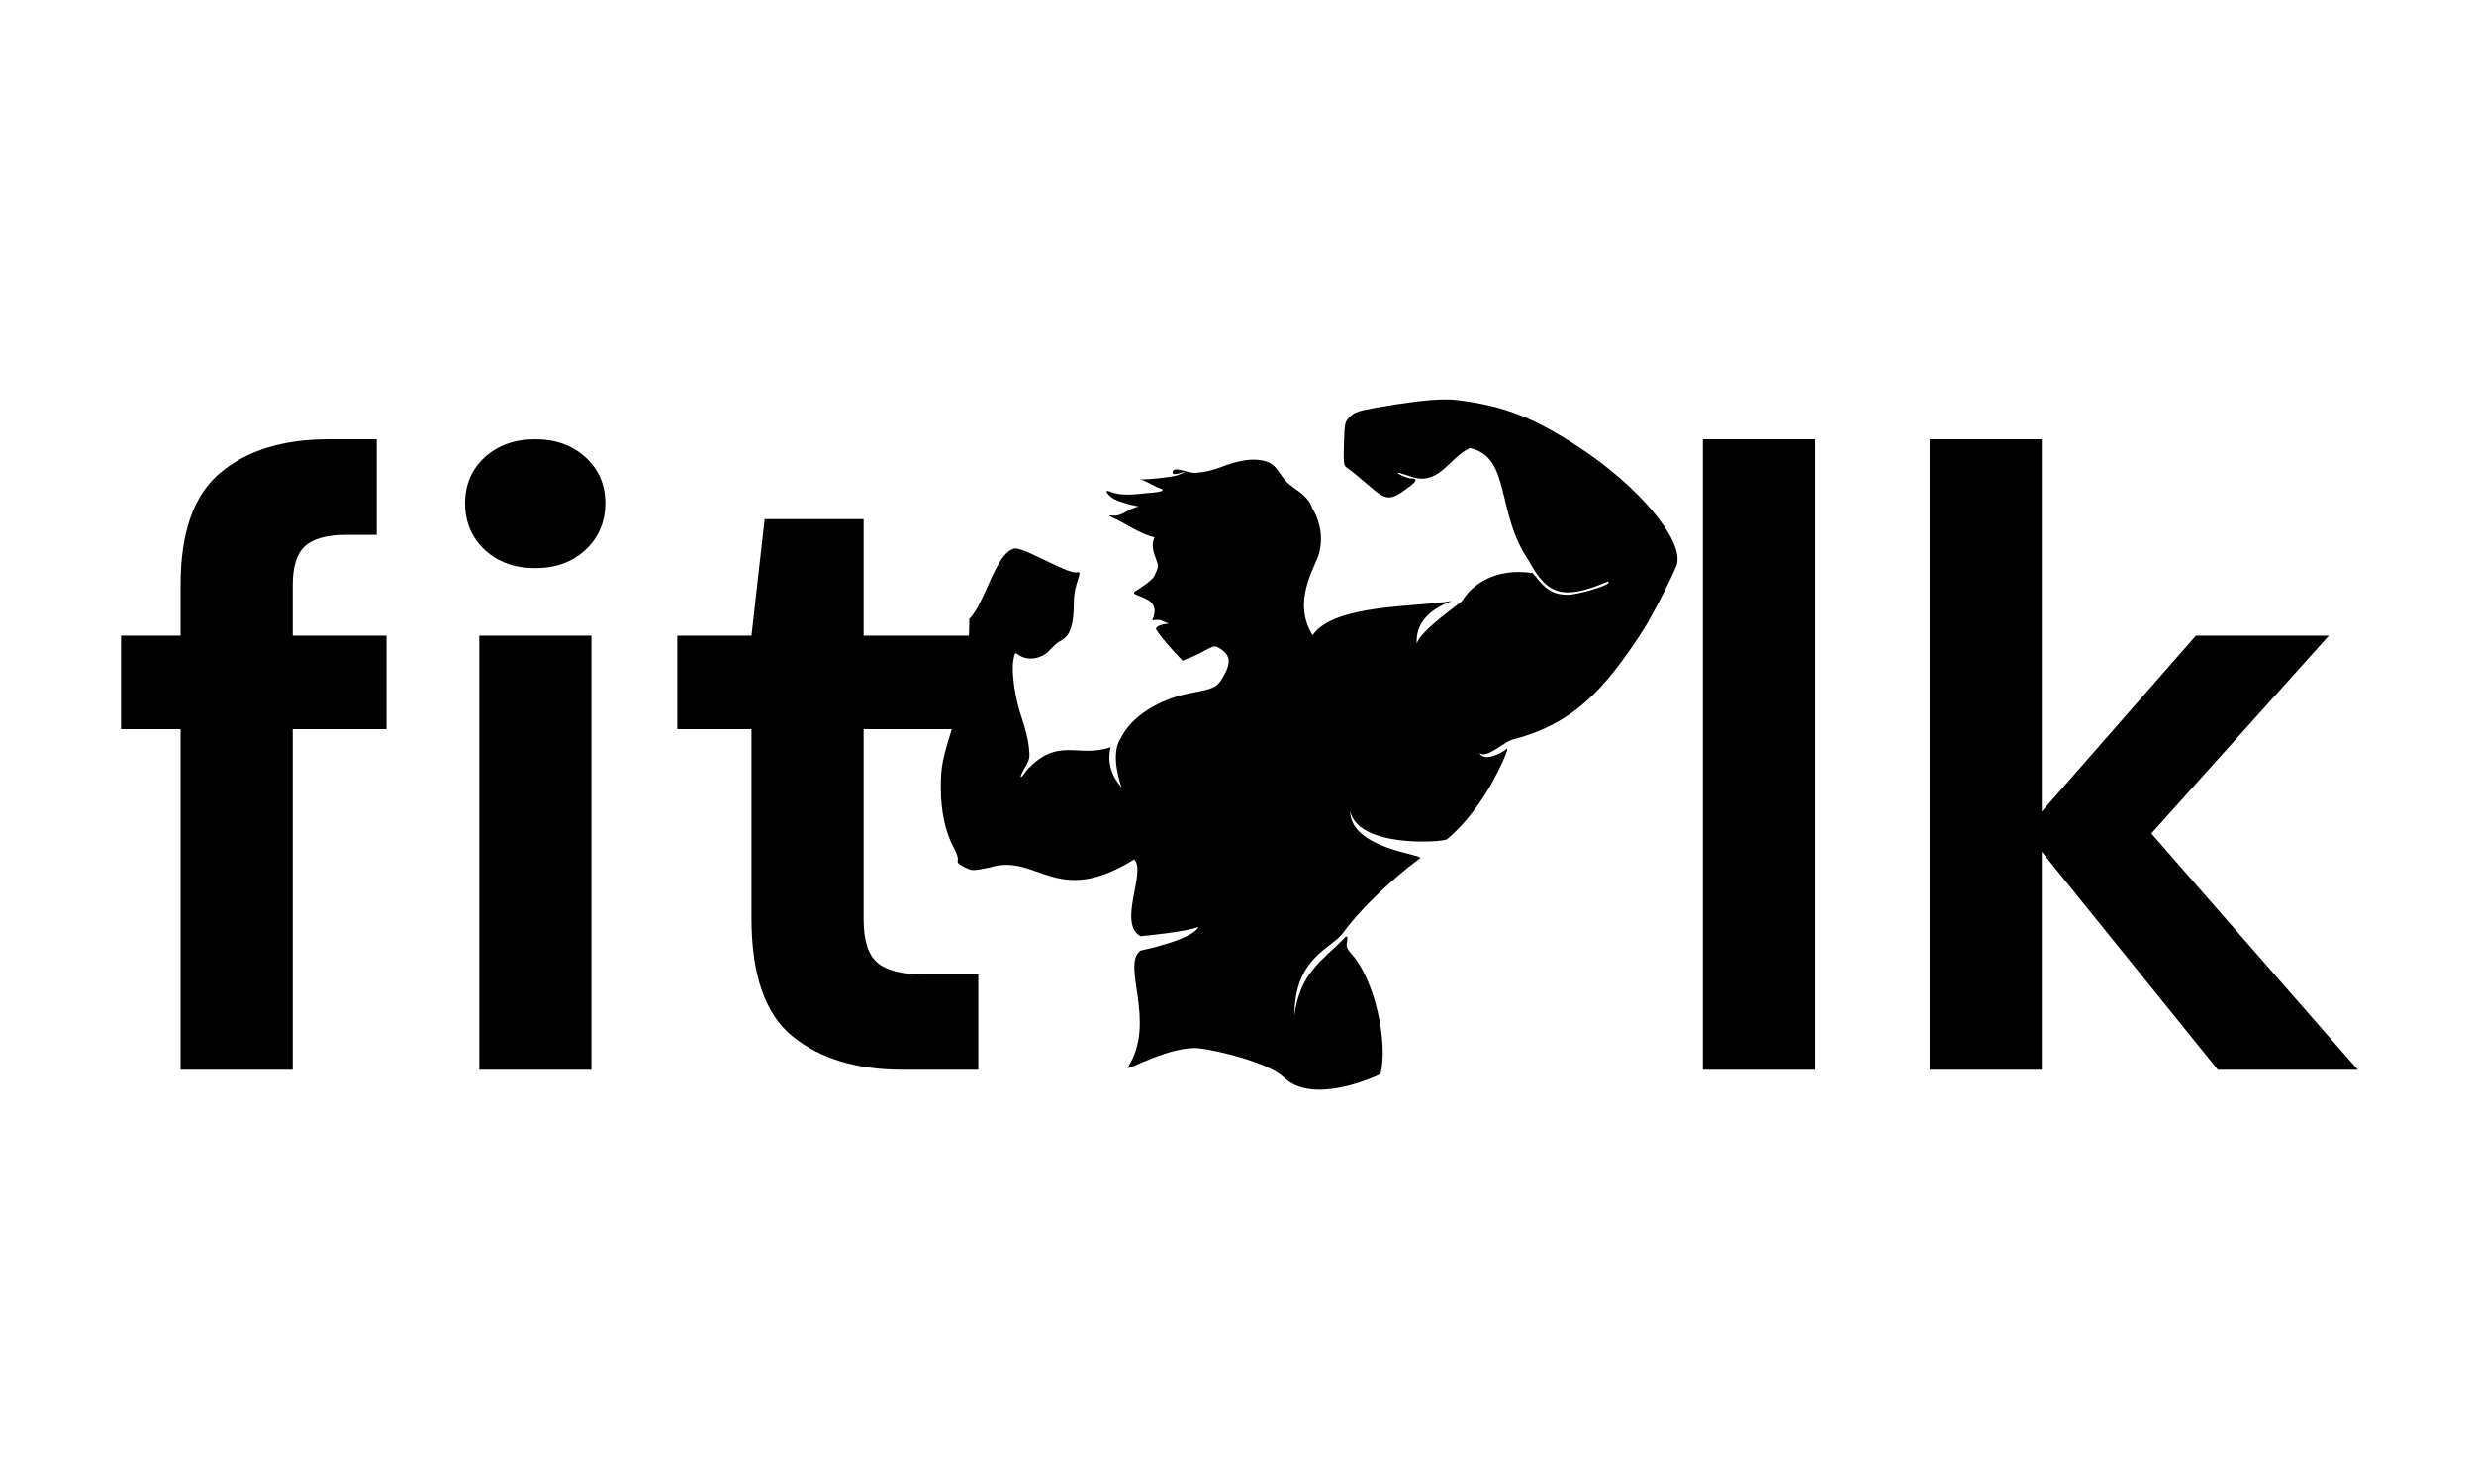
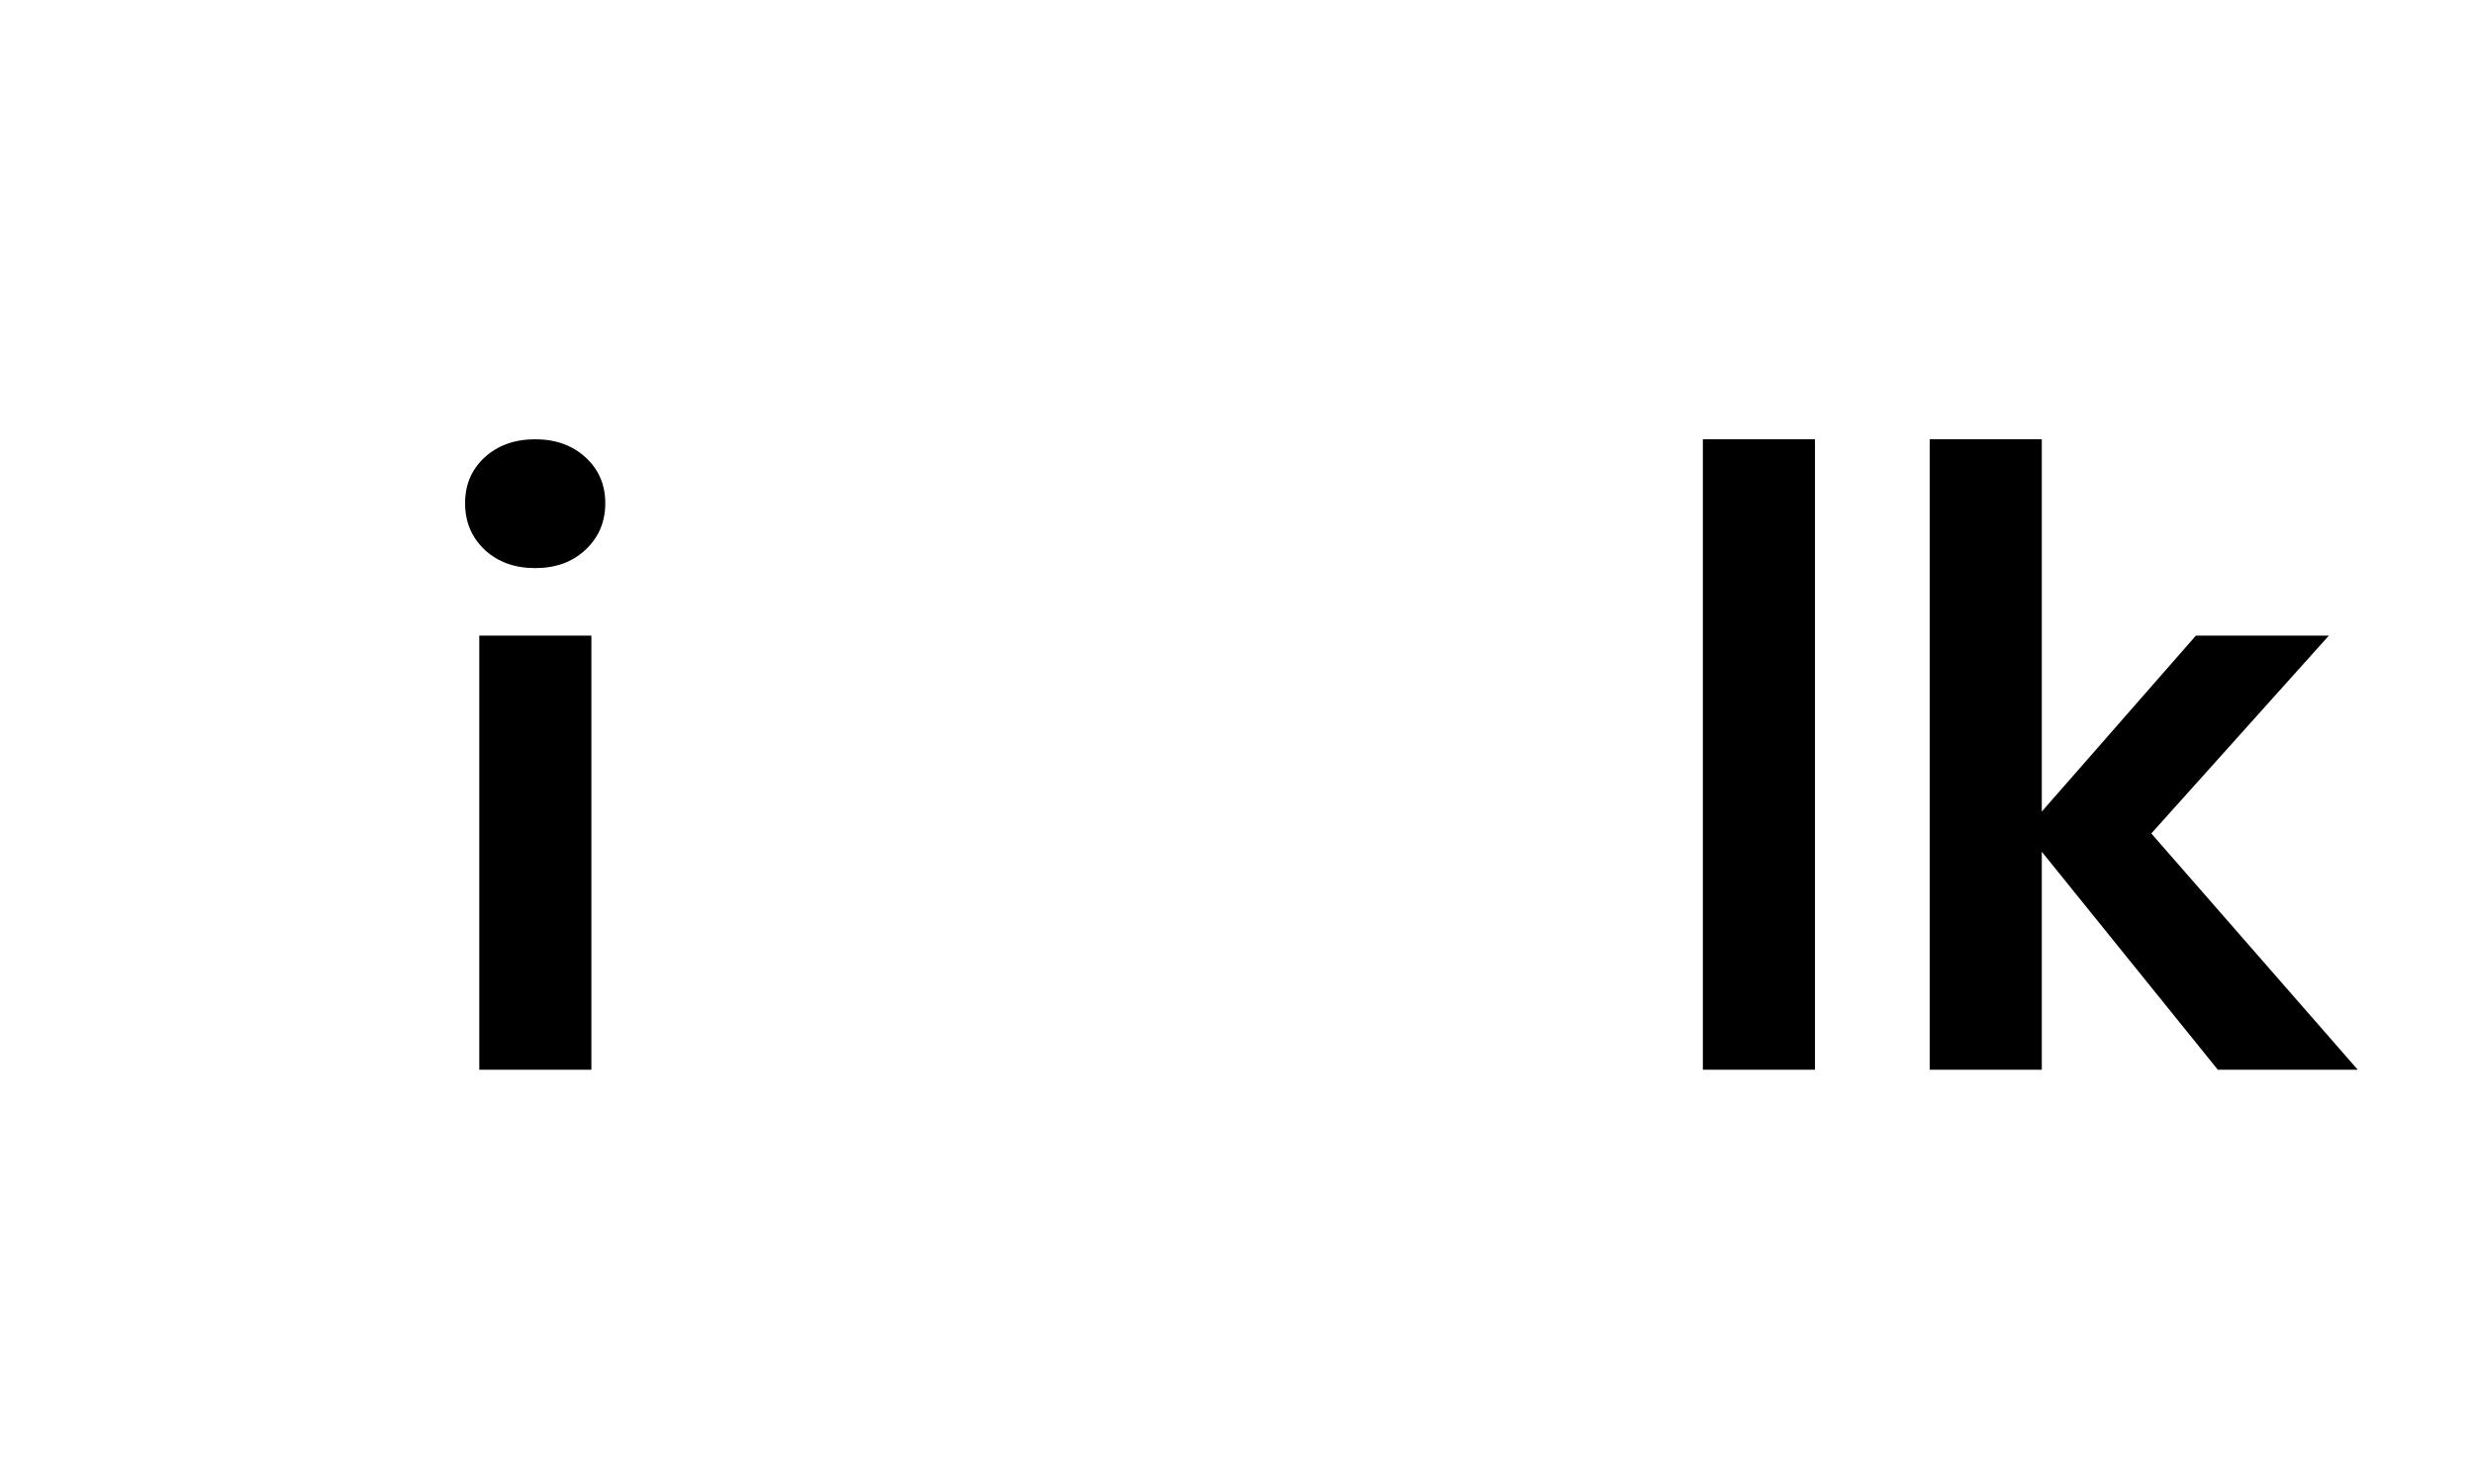
<svg xmlns="http://www.w3.org/2000/svg" width="200" zoomAndPan="magnify" viewBox="0 0 150 90" height="120" preserveAspectRatio="xMidYMid meet" version="1.0">
  <defs>
    <g />
    <clipPath id="0d389500d4">
-       <path d="M 57.051 24.199 L 102 24.199 L 102 66.949 L 57.051 66.949 Z M 57.051 24.199 " clip-rule="nonzero" />
-     </clipPath>
+       </clipPath>
  </defs>
  <g fill="#000000" fill-opacity="1">
    <g transform="translate(6.278, 64.875)">
      <g>
-         <path d="M 4.672 0 L 4.672 -20.656 L 1.062 -20.656 L 1.062 -26.328 L 4.672 -26.328 L 4.672 -29.406 C 4.672 -32.594 5.473 -34.859 7.078 -36.203 C 8.691 -37.555 10.879 -38.234 13.641 -38.234 L 16.562 -38.234 L 16.562 -32.438 L 14.703 -32.438 C 13.535 -32.438 12.703 -32.207 12.203 -31.75 C 11.711 -31.289 11.469 -30.508 11.469 -29.406 L 11.469 -26.328 L 17.156 -26.328 L 17.156 -20.656 L 11.469 -20.656 L 11.469 0 Z M 4.672 0 " />
-       </g>
+         </g>
    </g>
  </g>
  <g fill="#000000" fill-opacity="1">
    <g transform="translate(25.34, 64.875)">
      <g>
        <path d="M 7.109 -30.422 C 5.867 -30.422 4.848 -30.789 4.047 -31.531 C 3.254 -32.281 2.859 -33.223 2.859 -34.359 C 2.859 -35.484 3.254 -36.41 4.047 -37.141 C 4.848 -37.867 5.867 -38.234 7.109 -38.234 C 8.348 -38.234 9.363 -37.867 10.156 -37.141 C 10.957 -36.41 11.359 -35.484 11.359 -34.359 C 11.359 -33.223 10.957 -32.281 10.156 -31.531 C 9.363 -30.789 8.348 -30.422 7.109 -30.422 Z M 3.719 0 L 3.719 -26.328 L 10.516 -26.328 L 10.516 0 Z M 3.719 0 " />
      </g>
    </g>
  </g>
  <g fill="#000000" fill-opacity="1">
    <g transform="translate(39.517, 64.875)">
      <g>
-         <path d="M 15.188 0 C 12.426 0 10.211 -0.672 8.547 -2.016 C 6.879 -3.359 6.047 -5.75 6.047 -9.188 L 6.047 -20.656 L 1.547 -20.656 L 1.547 -26.328 L 6.047 -26.328 L 6.844 -33.391 L 12.844 -33.391 L 12.844 -26.328 L 19.969 -26.328 L 19.969 -20.656 L 12.844 -20.656 L 12.844 -9.125 C 12.844 -7.852 13.117 -6.977 13.672 -6.5 C 14.223 -6.02 15.172 -5.781 16.516 -5.781 L 19.797 -5.781 L 19.797 0 Z M 15.188 0 " />
-       </g>
+         </g>
    </g>
  </g>
  <g fill="#000000" fill-opacity="1">
    <g transform="translate(61.871, 64.875)">
      <g />
    </g>
  </g>
  <g fill="#000000" fill-opacity="1">
    <g transform="translate(74.509, 64.875)">
      <g />
    </g>
  </g>
  <g fill="#000000" fill-opacity="1">
    <g transform="translate(87.146, 64.875)">
      <g />
    </g>
  </g>
  <g fill="#000000" fill-opacity="1">
    <g transform="translate(99.793, 64.875)">
      <g>
        <path d="M 3.453 0 L 3.453 -38.234 L 10.25 -38.234 L 10.25 0 Z M 3.453 0 " />
      </g>
    </g>
  </g>
  <g fill="#000000" fill-opacity="1">
    <g transform="translate(113.545, 64.875)">
      <g>
        <path d="M 3.453 0 L 3.453 -38.234 L 10.25 -38.234 L 10.25 -15.656 L 19.594 -26.328 L 27.656 -26.328 L 16.891 -14.328 L 29.406 0 L 20.922 0 L 10.25 -13.219 L 10.25 0 Z M 3.453 0 " />
      </g>
    </g>
  </g>
  <g clip-path="url(#0d389500d4)">
-     <path fill="#000000" d="M 87.547 24.227 C 86.594 24.238 85.238 24.406 83.375 24.738 C 82.359 24.918 82.109 25.008 81.84 25.277 C 81.535 25.586 81.52 25.656 81.484 26.918 C 81.449 28.211 81.457 28.234 81.738 28.422 C 81.898 28.523 82.434 28.961 82.926 29.391 C 84.074 30.395 84.277 30.406 85.43 29.531 C 85.934 29.152 85.957 29.016 85.531 29.012 C 85.316 29.008 84.598 28.68 84.781 28.672 C 84.82 28.668 85.262 28.805 85.758 28.969 C 87.301 29.348 87.898 27.746 89.121 27.172 C 91.629 27.719 90.688 31.109 92.688 34 C 93.824 36.113 94.793 36.383 97.375 35.312 C 97.527 35.25 97.57 35.262 97.516 35.355 C 97.387 35.559 95.629 36.07 95.047 36.07 C 94.32 36.07 93.836 35.836 93.348 35.254 L 92.93 34.754 C 90.73 34.422 89.281 35.398 88.641 36.453 C 88.531 36.586 86.121 38.234 85.898 39.031 C 85.773 37.023 88.129 36.473 87.98 36.453 C 85.938 36.824 80.875 36.617 79.586 38.523 C 78.312 36.492 79.723 34.43 79.953 33.633 C 80.242 32.664 80.062 31.621 79.543 30.781 C 79.477 30.496 79.258 30.25 79.047 30.051 C 78.691 29.715 78.234 29.492 77.914 29.125 C 77.578 28.738 77.371 28.191 76.832 28.008 C 75.914 27.699 74.934 27.988 74.066 28.316 C 73.559 28.512 73.031 28.645 72.484 28.68 C 72.02 28.711 71.086 28.203 71.094 28.664 C 71.094 28.941 72.066 28.477 71.797 28.637 C 71.543 28.789 71.281 28.867 70.957 28.914 C 70.402 28.992 69.848 29.059 69.281 29.074 C 69.16 29.078 68.953 29.004 69.207 29.094 C 69.609 29.23 69.93 29.469 70.352 29.625 C 70.77 29.777 70.09 29.855 69.938 29.867 C 69.059 29.93 68.113 30.148 67.301 29.809 C 67.137 29.742 67.02 29.75 67.16 29.938 C 67.461 30.332 67.992 30.438 68.445 30.582 C 68.621 30.637 69.094 30.719 69.066 30.723 C 68.484 30.773 68.055 31.352 67.449 31.266 C 67.285 31.242 67.148 31.254 67.375 31.352 C 68.258 31.73 69.051 32.363 69.992 32.582 C 69.832 32.969 69.863 33.309 70.07 33.844 C 70.254 34.328 70.254 34.363 69.992 34.918 C 69.844 35.234 68.988 35.754 68.836 35.852 C 68.473 36.09 69.398 36.117 69.816 36.555 C 70.125 36.875 69.98 37.332 69.867 37.617 C 70.543 37.539 70.301 37.656 70.879 37.809 C 70.332 37.867 70.004 38.031 70.109 38.191 C 70.453 38.715 70.93 39.254 71.695 40.066 C 73.027 39.605 73.477 39.07 73.789 39.23 C 74.613 39.656 74.703 40.133 74.129 41.102 C 73.789 41.676 73.598 41.77 72.262 42.016 C 70.262 42.383 68.566 43.473 67.953 44.777 C 67.25 45.773 68.008 47.754 68.008 47.754 C 68.008 47.754 66.965 46.742 67.34 45.312 C 65.379 46.004 64.148 44.633 62.238 46.727 C 61.824 47.348 61.754 47.211 62.145 46.547 C 62.43 46.062 62.453 45.945 62.379 45.281 C 62.336 44.879 62.148 44.113 61.961 43.578 C 61.555 42.422 61.32 40.852 61.434 40.082 C 61.504 39.637 61.551 39.551 61.676 39.656 C 62.238 40.121 63.148 40 63.684 39.387 C 63.859 39.184 64.145 38.941 64.32 38.855 C 64.887 38.57 65.109 37.902 65.109 36.5 C 65.109 35.312 65.734 34.605 65.293 34.707 C 64.691 34.844 61.777 32.957 61.395 33.301 C 60.344 33.66 59.668 36.695 58.77 37.527 C 58.773 39.637 58.445 41.891 57.91 43.59 C 57.125 46.039 57.043 46.441 57.043 47.812 C 57.047 49.227 57.332 50.531 57.848 51.449 C 58.004 51.727 58.105 52.047 58.07 52.156 C 58.023 52.305 58.129 52.418 58.477 52.59 C 58.945 52.82 58.961 52.82 60.023 52.605 C 62.91 51.715 64.012 55.09 68.77 52.117 C 69.516 52.887 67.746 55.992 69.148 56.777 C 69.148 56.777 71.984 56.516 72.668 56.211 C 72.297 57.004 69.152 57.648 69.152 57.648 C 67.953 58.543 70.16 61.941 68.383 64.727 C 68.375 64.742 68.363 64.754 68.363 64.758 C 68.363 64.934 71 63.395 72.707 63.574 C 73.699 63.68 76.867 64.41 77.852 65.348 C 79.5 66.922 82.867 65.535 83.699 65.137 C 84.191 63.16 83.309 59.398 81.988 57.906 C 81.664 57.547 81.609 57.414 81.668 57.117 C 81.719 56.863 81.699 56.773 81.594 56.809 C 80.18 58.27 78.82 58.961 78.484 61.578 C 78.484 58.051 80.738 57.539 81.441 56.562 C 82.559 55.023 84.531 53.207 86.086 52.059 C 86.426 51.805 81.879 51.523 81.859 49.18 C 82.324 51.441 87.5 51.09 87.738 50.891 C 88.605 50.172 89.477 49.121 90.223 47.883 C 90.781 46.961 91.473 45.48 91.383 45.395 C 90.953 45.746 89.941 46.211 89.711 45.668 C 90.145 46.023 91.125 45.043 91.656 44.871 C 95.336 43.914 97.211 41.934 99.598 38.258 C 100.191 37.344 101.57 34.641 101.68 34.18 C 102.031 32.68 99.301 29.445 95.699 27.098 C 92.934 25.297 91.195 24.625 88.371 24.266 C 88.137 24.234 87.867 24.223 87.547 24.227 Z M 87.547 24.227 " fill-opacity="1" fill-rule="nonzero" />
-   </g>
+     </g>
</svg>